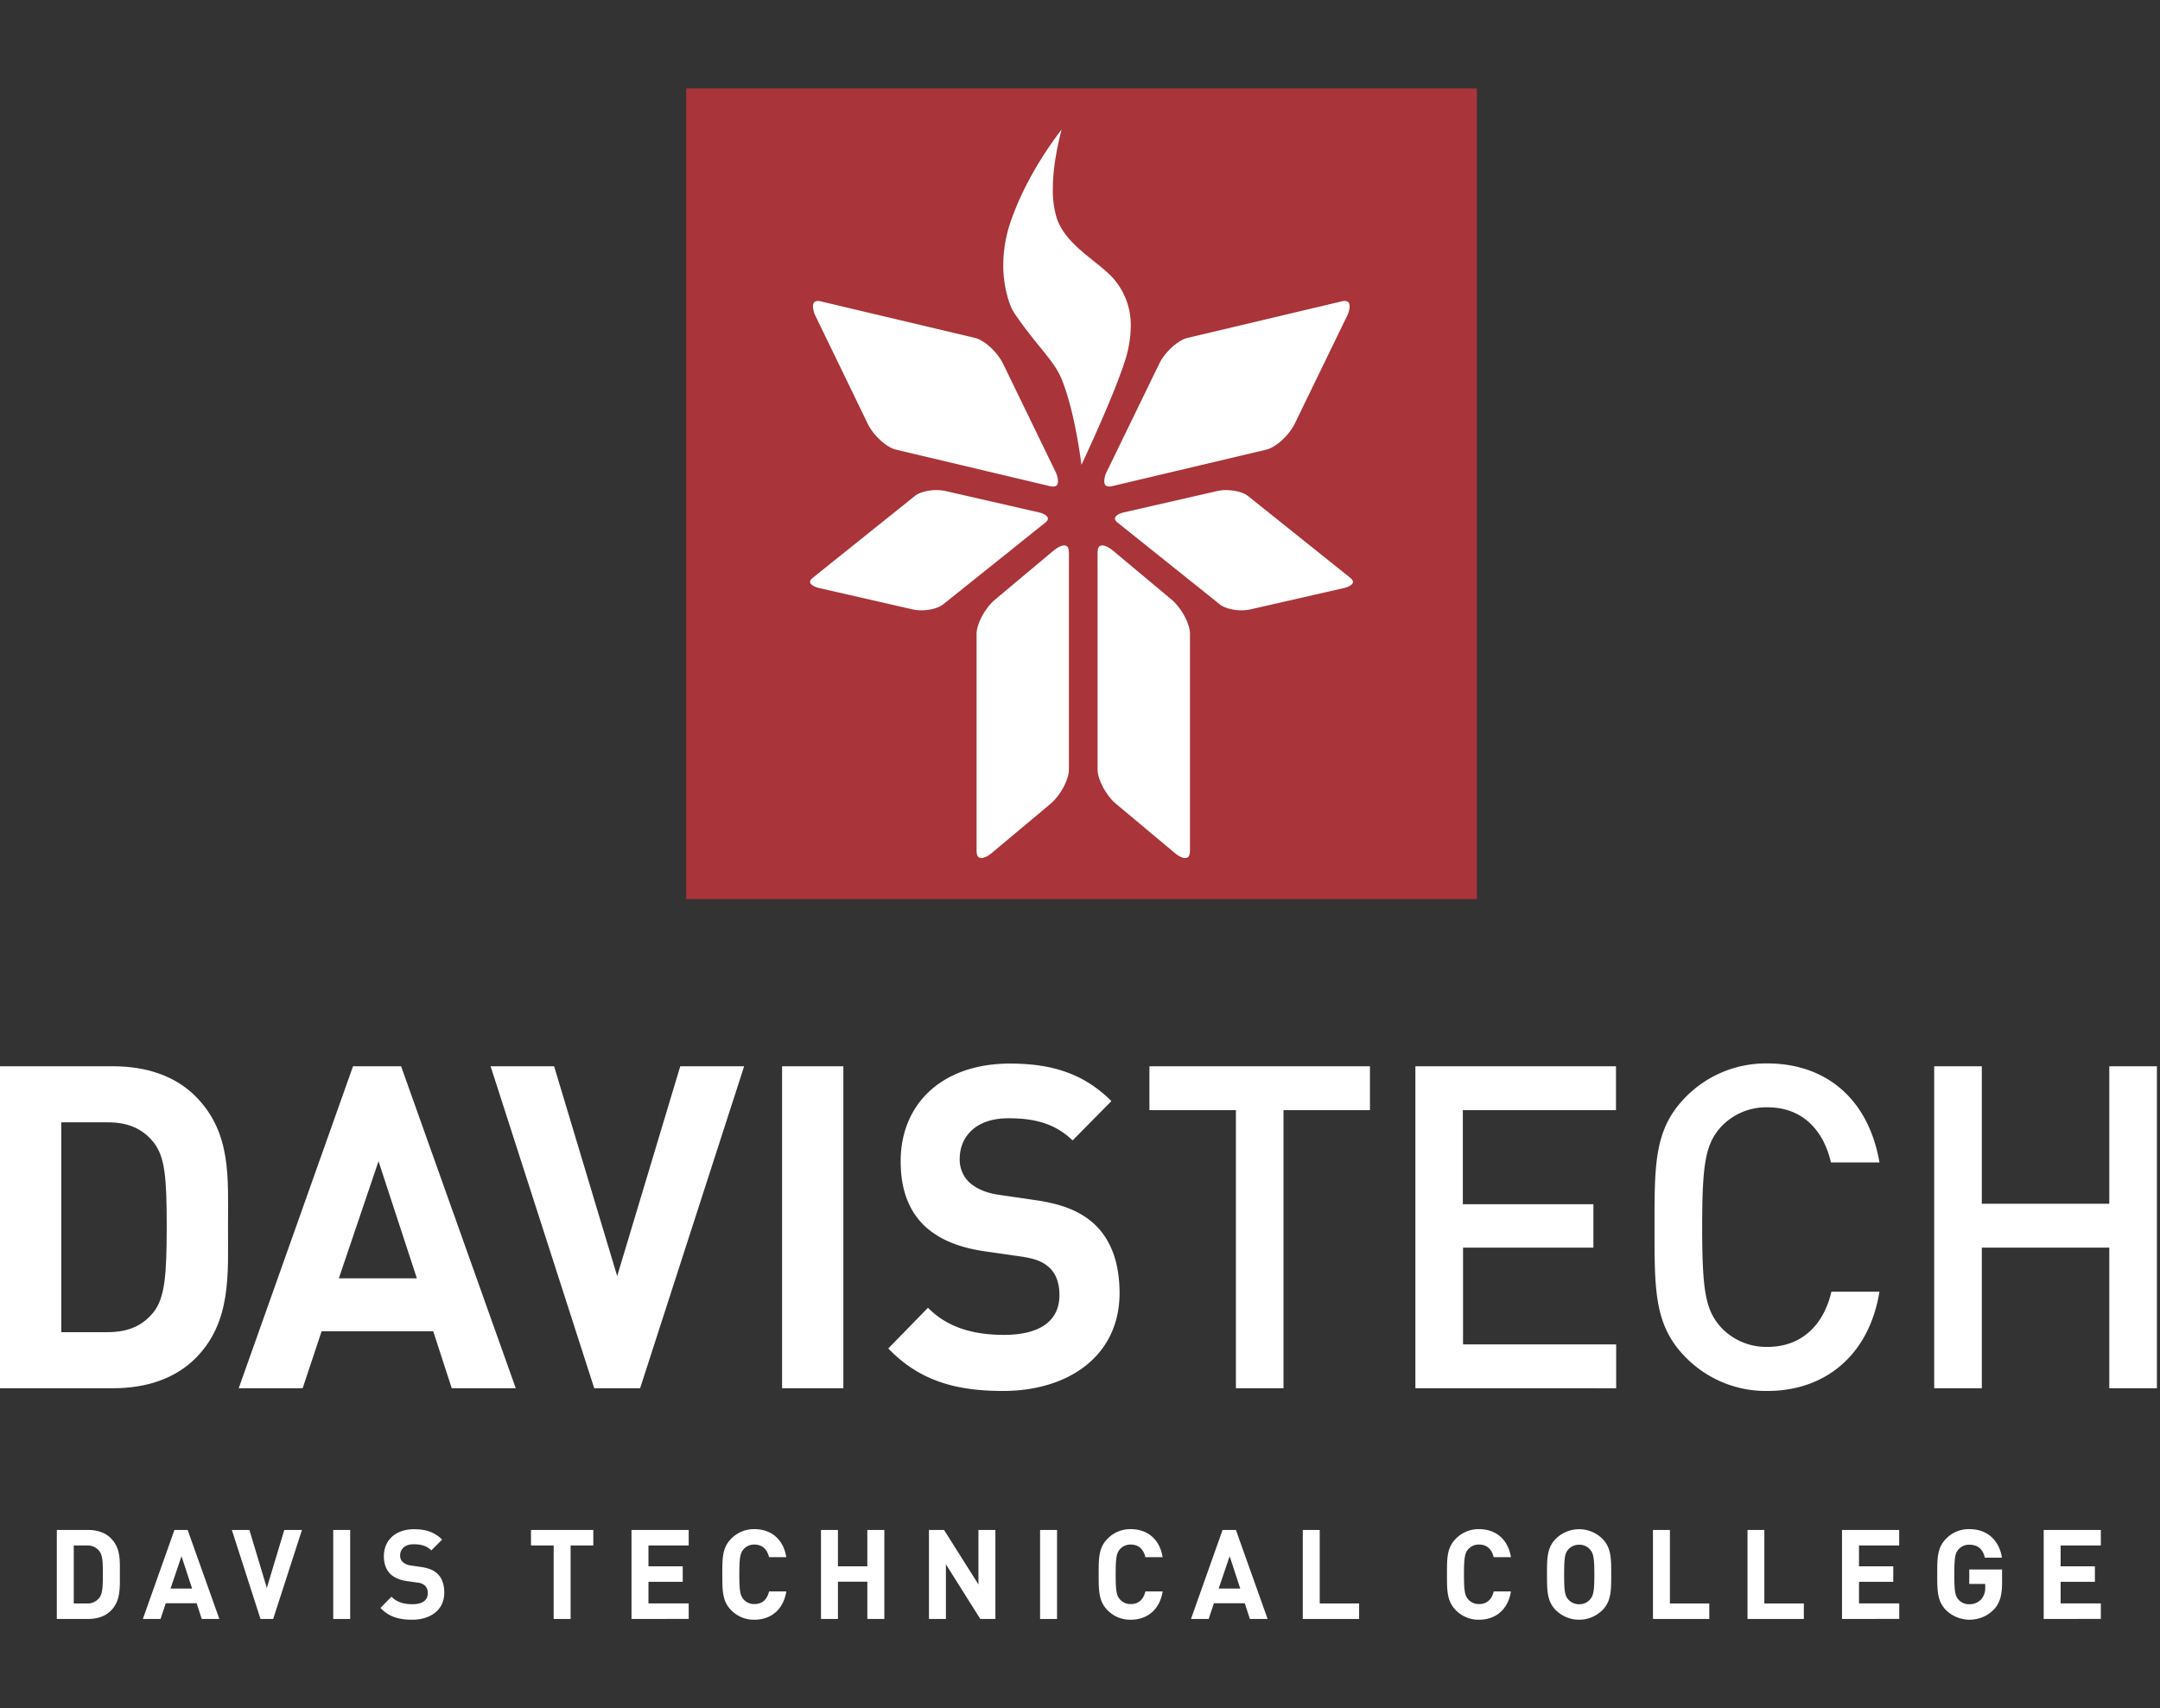
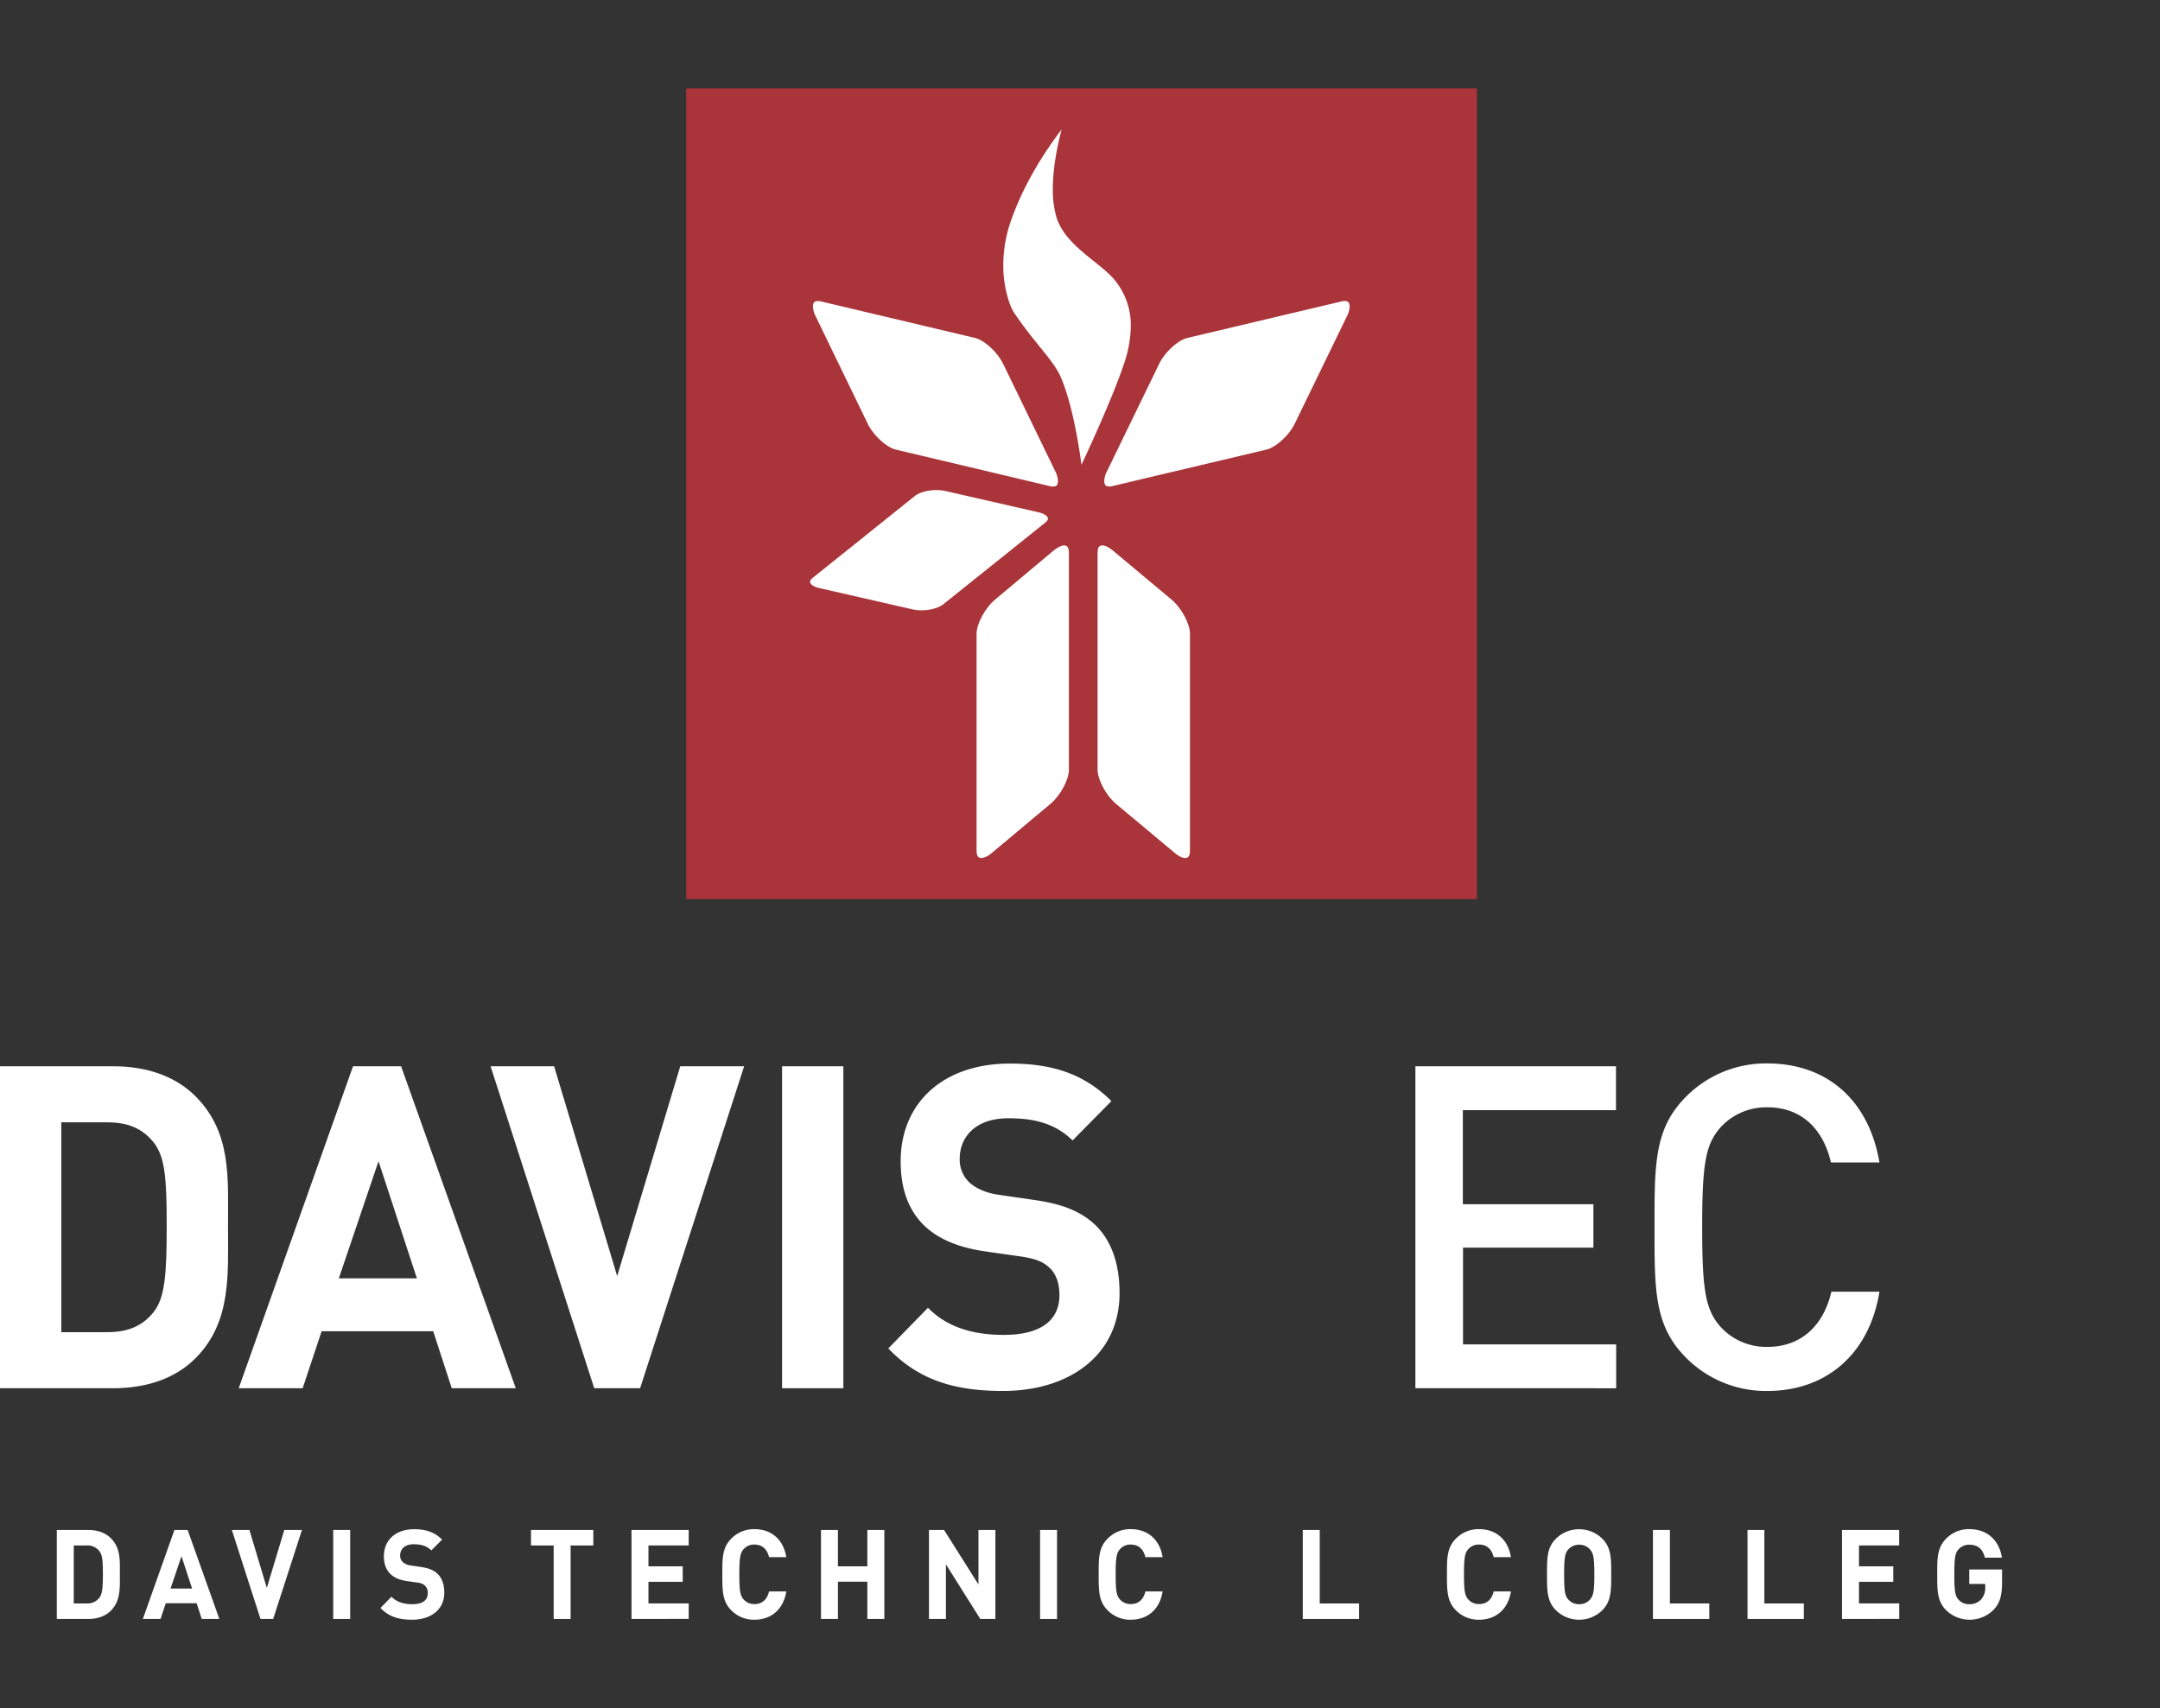
<svg xmlns="http://www.w3.org/2000/svg" id="Layer_1" data-name="Layer 1" viewBox="0 0 1001.43 792">
  <rect x="0" y="0" width="1001.43" height="792" fill="#333333" stroke="none" />
  <defs>
    <style>.cls-1{fill:#fff;}.cls-2{fill:#a93439;}</style>
  </defs>
  <title>Artboard 1</title>
  <path class="cls-1" d="M91,629.41c-9.61,9.85-23.31,14.26-38.44,14.26H0V494.39H52.55c15.13,0,28.83,4.4,38.44,14.26,16.36,16.77,14.72,37.32,14.72,59.75S107.35,612.64,91,629.41Zm-19.83-99.8c-4.91-6.08-11.45-9.23-21.27-9.23H28.42v97.29H49.89c9.82,0,16.36-3.15,21.27-9.23,5.32-6.71,6.13-17.4,6.13-40S76.48,536.32,71.16,529.61Z" />
-   <path class="cls-1" d="M209.44,643.67l-8.59-26.42H149.11l-8.79,26.42H110.67l53-149.28h22.29l53.16,149.28ZM175.49,538.42l-18.4,54.3h36.19Z" />
+   <path class="cls-1" d="M209.44,643.67l-8.59-26.42H149.11l-8.79,26.42H110.67l53-149.28h22.29l53.16,149.28ZM175.49,538.42l-18.4,54.3h36.19" />
  <path class="cls-1" d="M296.77,643.67H275.5L227.45,494.39h29.45l29.24,97.28,29.24-97.28H345Z" />
  <path class="cls-1" d="M362.59,643.67V494.39H391V643.67Z" />
  <path class="cls-1" d="M465,644.93c-22.08,0-38.85-4.82-53.17-19.71l18.41-18.87c9.2,9.44,21.67,12.58,35.17,12.58,16.77,0,25.77-6.5,25.77-18.45,0-5.24-1.43-9.64-4.5-12.58-2.87-2.72-6.14-4.19-12.88-5.24l-17.58-2.52c-12.47-1.89-21.68-5.87-28.22-12.37-7-7.13-10.43-16.77-10.43-29.35,0-26.63,19.22-45.29,50.71-45.29,20,0,34.56,5,47,17.4l-18,18.24c-9.2-9-20.24-10.27-29.85-10.27-15.13,0-22.49,8.6-22.49,18.87a14.6,14.6,0,0,0,4.29,10.69c2.86,2.72,7.56,5,13.49,5.87L480,556.45c13.29,1.89,21.68,5.66,27.81,11.53,7.77,7.55,11.25,18.45,11.25,31.66C519,628.57,495.49,644.93,465,644.93Z" />
-   <path class="cls-1" d="M595.06,514.73V643.67H573V514.73H532.9V494.39H635.14v20.34Z" />
  <path class="cls-1" d="M656.21,643.67V494.39h93v20.34h-71v43.61h60.53v20.13H678.3v44.87h71v20.34Z" />
  <path class="cls-1" d="M819.43,644.93A52.1,52.1,0,0,1,781.19,629c-14.31-14.68-14.11-31.24-14.11-60s-.21-45.29,14.11-60a52.1,52.1,0,0,1,38.24-15.93c26.79,0,46.83,16.14,51.94,45.92h-22.5c-3.48-15.09-13.29-25.58-29.44-25.58a28.73,28.73,0,0,0-21.47,9c-7.16,8-8.79,16.56-8.79,46.54s1.63,38.58,8.79,46.55a28.73,28.73,0,0,0,21.47,9c16.15,0,26.17-10.48,29.65-25.58h22.29C866.46,628.78,845.81,644.93,819.43,644.93Z" />
-   <path class="cls-1" d="M977.92,643.67v-65.2h-59.1v65.2H896.74V494.39h22.08v63.74h59.1V494.39H1000V643.67Z" />
  <rect class="cls-2" x="318.13" y="41" width="366.6" height="375.88" />
  <path class="cls-1" d="M493.36,252.88c-1.14,0-2.94.77-5,2.49l-27,22.62c-4.74,3.94-8.65,11.4-8.6,15.93v100.7c.12,2.56.83,3.14,2.2,3.21,1.14,0,3-.72,5-2.46L487,372.74c4.71-3.94,8.63-11.39,8.57-15.93V256.15c-.12-2.59-.83-3.18-2.2-3.27h0" />
  <path class="cls-1" d="M511.05,252.88c-1.37.09-2.07.68-2.19,3.27V356.81c0,4.54,3.86,12,8.59,15.93l27.05,22.62c2,1.75,3.86,2.5,5,2.46,1.38-.06,2.08-.68,2.2-3.21V293.92c.06-4.53-3.85-12-8.56-15.93l-27.06-22.62c-2-1.72-3.85-2.49-5-2.49Z" />
  <path class="cls-1" d="M434.16,227.22c-3.89,0-8,1.11-10,2.74l-47.34,37.94c-1,.78-1.24,1.43-1.24,1.87-.09.77,1.13,2.22,4.32,2.91l43.15,9.86a19,19,0,0,0,4.15.44c3.93,0,8-1.1,10.06-2.75l47.34-37.9c1-.8,1.24-1.45,1.23-1.88.1-.78-1.13-2.19-4.31-2.91l-43.14-9.87a19.07,19.07,0,0,0-4.16-.44h-.09" />
-   <path class="cls-1" d="M568.55,227.22a19,19,0,0,0-4.15.44l-43.18,9.87c-3.18.71-4.41,2.14-4.31,2.9,0,.44.27,1.11,1.26,1.9l47.37,37.9c2,1.65,6.12,2.77,10.06,2.75a19.14,19.14,0,0,0,4.16-.44l43.18-9.86c3.2-.69,4.42-2.14,4.31-2.89,0-.44-.28-1.11-1.24-1.88L578.64,230c-2-1.63-6.07-2.74-10-2.74h-.09" />
  <path class="cls-1" d="M376.91,142.12a11.07,11.07,0,0,0,1.31,4.66l24,49.53c2.67,5.62,8.91,11.2,13.2,12.18l71.46,16.94a4.88,4.88,0,0,0,1.34.17c1.69-.1,2.17-.65,2.3-2.52a11.15,11.15,0,0,0-1.31-4.66l-24.05-49.55c-2.67-5.62-8.88-11.22-13.19-12.2l-71.45-16.94a5.81,5.81,0,0,0-1.31-.17c-1.71.1-2.2.67-2.32,2.56" />
  <path class="cls-1" d="M622.06,139.73l-71.5,16.94c-4.32,1-10.56,6.57-13.21,12.18v0l-24.08,49.55a11,11,0,0,0-1.32,4.66c.12,1.87.61,2.42,2.3,2.52a5.87,5.87,0,0,0,1.35-.17l71.52-16.94c4.32-1,10.54-6.56,13.23-12.17l24.06-49.54a11.12,11.12,0,0,0,1.33-4.66c-.13-1.88-.63-2.45-2.35-2.56a5.85,5.85,0,0,0-1.33.17" />
  <path class="cls-1" d="M484.85,70.37c-5.9,9-12.87,21.38-17.13,35a62.4,62.4,0,0,0-2.57,18.12v.12c0,8.43,2.52,17.72,5.08,21.5,10.2,15.07,18.36,21.87,21.94,30.59,5.3,13,8.18,31.87,9.22,39.83,4.15-8.88,15.31-33.18,20-47.72a53.91,53.91,0,0,0,2.86-16.27,1.49,1.49,0,0,1,0-.25,32.69,32.69,0,0,0-7-20.88c-6.62-8.6-23-16-27.36-29.41a44.54,44.54,0,0,1-1.77-13.28c0-.11,0-.15,0-.15,0-10.45,2.43-21.29,4.08-27.55-1.9,2.49-4.49,6-7.32,10.31" />
  <path class="cls-1" d="M51.5,746.71c-2.66,2.72-6.44,3.94-10.63,3.94H26.34V709.38H40.87c4.18,0,8,1.22,10.63,3.94,4.52,4.64,4.07,10.32,4.07,16.52S56,742.07,51.5,746.71ZM46,719.12a6.94,6.94,0,0,0-5.88-2.55H34.2v26.89h5.94A6.94,6.94,0,0,0,46,740.91c1.47-1.85,1.7-4.81,1.7-11.07S47.49,721,46,719.12Z" />
  <path class="cls-1" d="M93.53,750.65l-2.37-7.3H76.86l-2.43,7.3h-8.2l14.64-41.27H87l14.7,41.27Zm-9.38-29.1-5.09,15h10Z" />
  <path class="cls-1" d="M126.65,750.65h-5.88l-13.28-41.27h8.14l8.08,26.89,8.09-26.89H140Z" />
  <path class="cls-1" d="M154.49,750.65V709.38h7.86v41.27Z" />
  <path class="cls-1" d="M191.09,751c-6.11,0-10.74-1.34-14.7-5.45l5.09-5.22c2.55,2.61,6,3.48,9.72,3.48,4.64,0,7.12-1.8,7.12-5.1a4.67,4.67,0,0,0-1.24-3.48,6,6,0,0,0-3.56-1.45l-4.86-.69c-3.45-.52-6-1.62-7.8-3.42-1.92-2-2.88-4.64-2.88-8.11,0-7.36,5.31-12.52,14-12.52,5.54,0,9.55,1.39,13,4.81l-5,5c-2.55-2.49-5.6-2.84-8.25-2.84-4.18,0-6.22,2.38-6.22,5.22a4,4,0,0,0,1.19,3,6.88,6.88,0,0,0,3.73,1.62l4.75.69c3.68.52,6,1.57,7.69,3.19,2.15,2.09,3.11,5.1,3.11,8.75C206,746.48,199.51,751,191.09,751Z" />
  <path class="cls-1" d="M264.55,716.57v34.08h-7.86V716.57H246.18v-7.19h28.89v7.19Z" />
  <path class="cls-1" d="M292.78,750.65V709.38H319.3v7.19H300.64v9.68h15.89v7.18H300.64v10H319.3v7.19Z" />
  <path class="cls-1" d="M349.74,751a14.64,14.64,0,0,1-10.85-4.52c-4.07-4.17-4-9.34-4-16.46s-.11-12.29,4-16.46A14.64,14.64,0,0,1,349.74,709c7.52,0,13.4,4.4,14.81,13h-8c-.79-3.3-2.83-5.85-6.78-5.85a6.42,6.42,0,0,0-5,2.14c-1.53,1.74-2,3.71-2,11.65s.45,9.91,2,11.65a6.41,6.41,0,0,0,5,2.15c4,0,6-2.55,6.78-5.86h8C363.14,746.59,357.2,751,349.74,751Z" />
  <path class="cls-1" d="M402.12,750.65V733.38H388.49v17.27h-7.86V709.38h7.86v16.87h13.63V709.38H410v41.27Z" />
  <path class="cls-1" d="M454.49,750.65l-15.94-25.33v25.33h-7.86V709.38h7l15.94,25.27V709.38h7.86v41.27Z" />
  <path class="cls-1" d="M482.21,750.65V709.38h7.86v41.27Z" />
  <path class="cls-1" d="M524.22,751a14.64,14.64,0,0,1-10.85-4.52c-4.07-4.17-4-9.34-4-16.46s-.11-12.29,4-16.46A14.64,14.64,0,0,1,524.22,709c7.52,0,13.4,4.4,14.81,13h-8c-.79-3.3-2.83-5.85-6.78-5.85a6.42,6.42,0,0,0-5,2.14c-1.53,1.74-2,3.71-2,11.65s.45,9.91,2,11.65a6.41,6.41,0,0,0,5,2.15c4,0,6-2.55,6.78-5.86h8C537.62,746.59,531.69,751,524.22,751Z" />
-   <path class="cls-1" d="M579.48,750.65l-2.38-7.3H562.8l-2.43,7.3h-8.2l14.64-41.27H573l14.7,41.27Zm-9.38-29.1-5.09,15h10Z" />
  <path class="cls-1" d="M604,750.65V709.38h7.86v34.08h18.26v7.19Z" />
  <path class="cls-1" d="M685.7,751a14.64,14.64,0,0,1-10.85-4.52c-4.07-4.17-4-9.34-4-16.46s-.11-12.29,4-16.46A14.64,14.64,0,0,1,685.7,709c7.52,0,13.4,4.4,14.81,13h-8c-.79-3.3-2.83-5.85-6.78-5.85a6.42,6.42,0,0,0-5,2.14c-1.53,1.74-2,3.71-2,11.65s.45,9.91,2,11.65a6.41,6.41,0,0,0,5,2.15c4,0,6-2.55,6.78-5.86h8C699.1,746.59,693.16,751,685.7,751Z" />
  <path class="cls-1" d="M743,746.48a15.36,15.36,0,0,1-21.77,0c-4.07-4.17-4-9.34-4-16.46s-.11-12.29,4-16.46a15.36,15.36,0,0,1,21.77,0c4.07,4.17,4,9.33,4,16.46S747.06,742.31,743,746.48Zm-5.82-28.05a6.46,6.46,0,0,0-5-2.2,6.58,6.58,0,0,0-5.09,2.2c-1.52,1.74-1.92,3.65-1.92,11.59s.4,9.85,1.92,11.59a6.58,6.58,0,0,0,5.09,2.2,6.46,6.46,0,0,0,5-2.2c1.52-1.74,2-3.65,2-11.59S738.69,720.16,737.16,718.42Z" />
  <path class="cls-1" d="M766.35,750.65V709.38h7.86v34.08h18.26v7.19Z" />
  <path class="cls-1" d="M810.19,750.65V709.38H818v34.08H836.3v7.19Z" />
  <path class="cls-1" d="M854,750.65V709.38h26.51v7.19H861.88v9.68h15.89v7.18H861.88v10h18.66v7.19Z" />
  <path class="cls-1" d="M924.37,746.3a15.69,15.69,0,0,1-22.22.17c-4.07-4.17-4-9.34-4-16.46s-.11-12.29,4-16.46A14.47,14.47,0,0,1,913,709c9.33,0,14.08,6.26,15.15,13.22h-7.92c-.9-3.88-3.22-6-7.24-6a6.46,6.46,0,0,0-5,2.2c-1.52,1.74-1.92,3.65-1.92,11.59s.4,9.91,1.92,11.65a6.42,6.42,0,0,0,5,2.15,7.3,7.3,0,0,0,5.6-2.32,8.07,8.07,0,0,0,1.81-5.51v-1.57H913V727.7h15.21v6C928.21,739.7,927.19,743.29,924.37,746.3Z" />
-   <path class="cls-1" d="M947.51,750.65V709.38H974v7.19H955.36v9.68h15.89v7.18H955.36v10H974v7.19Z" />
</svg>